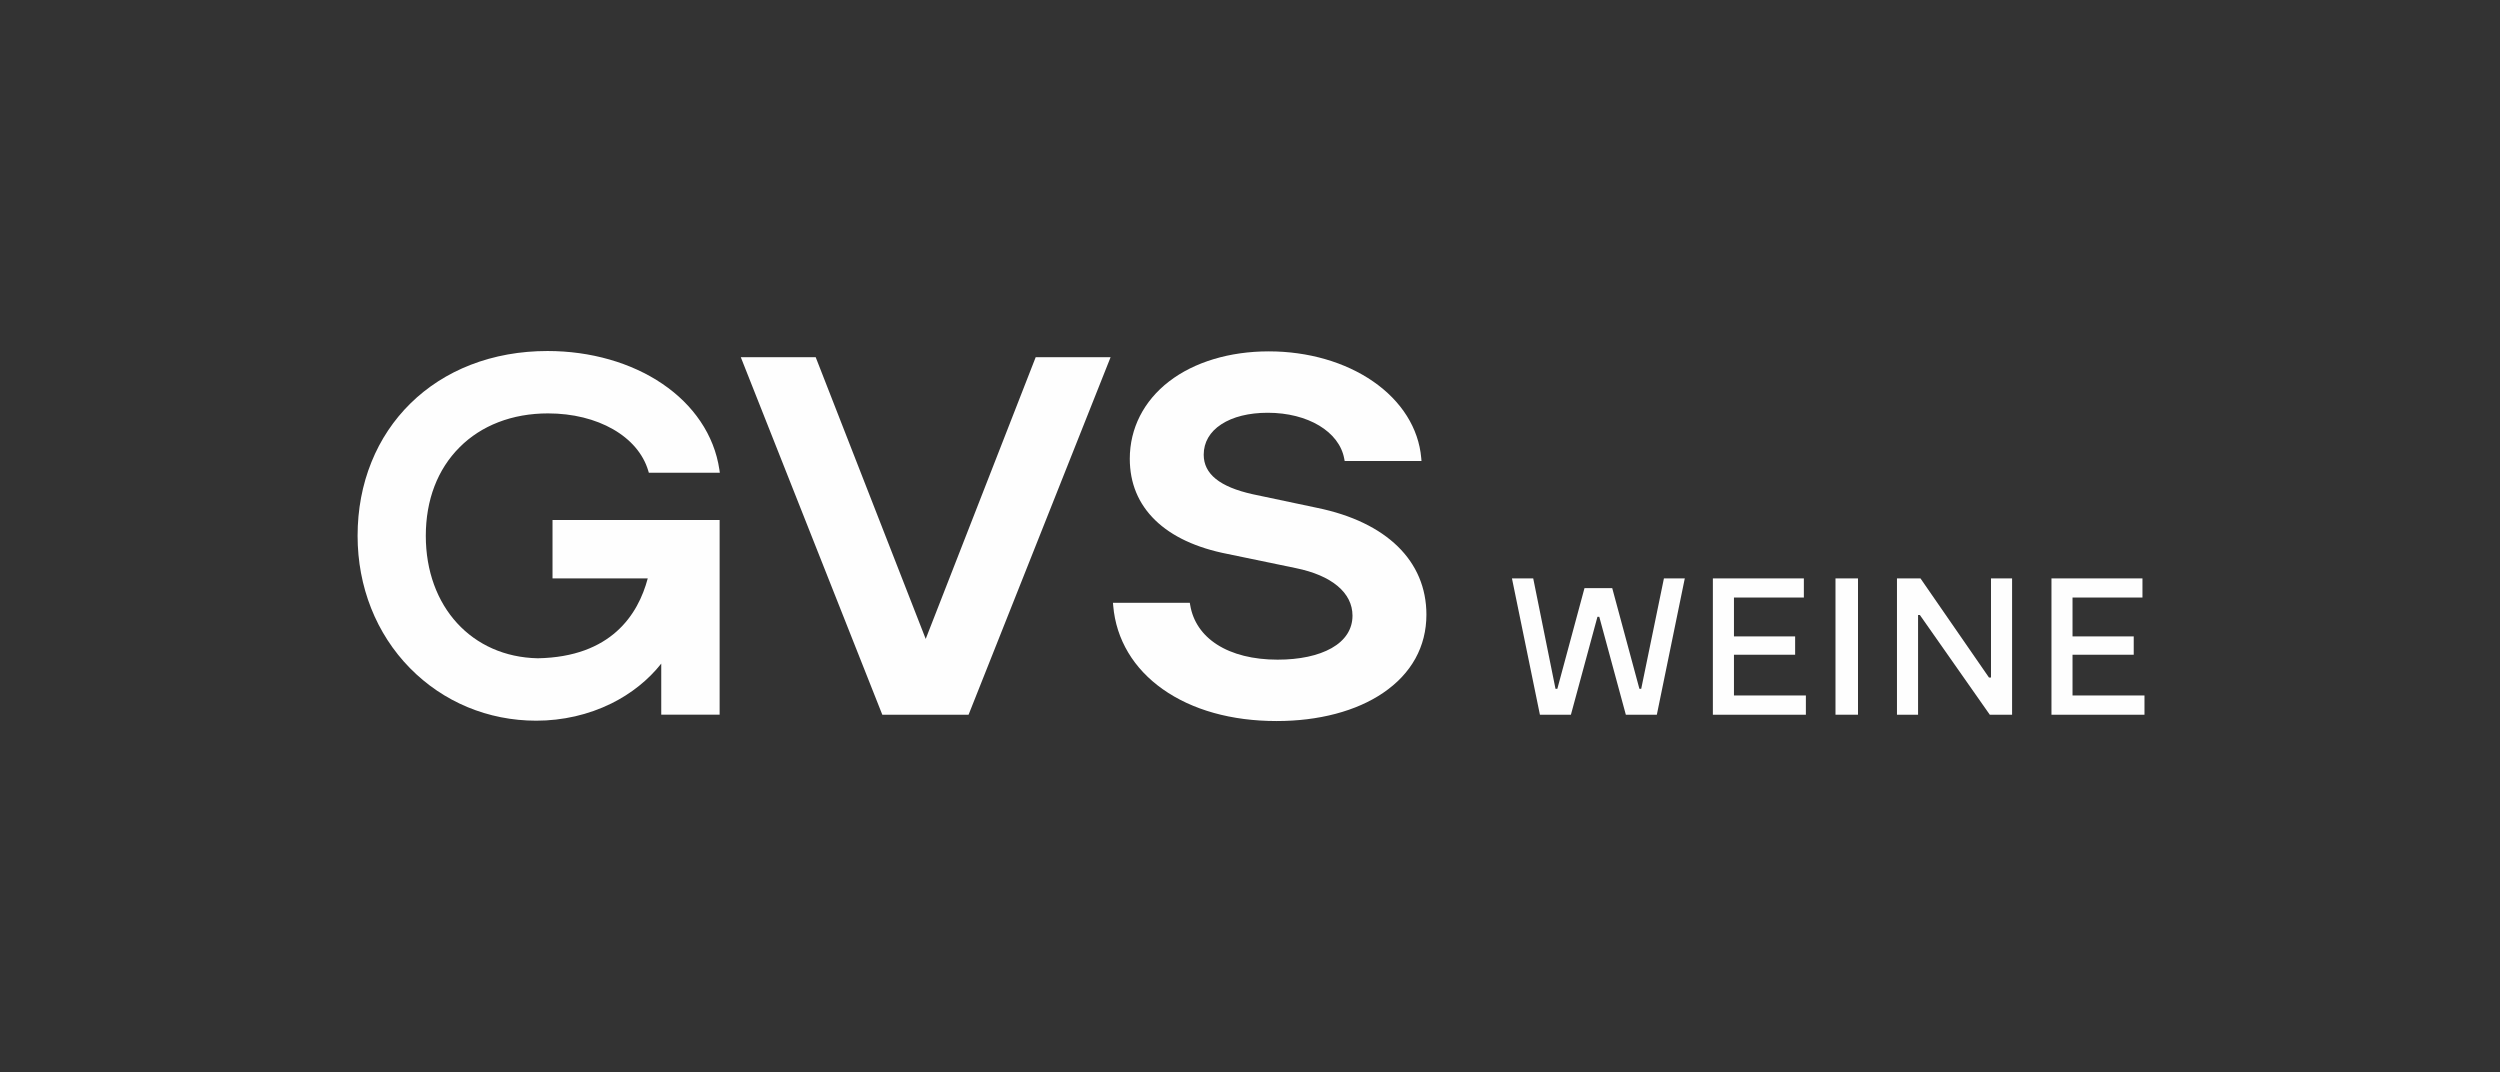
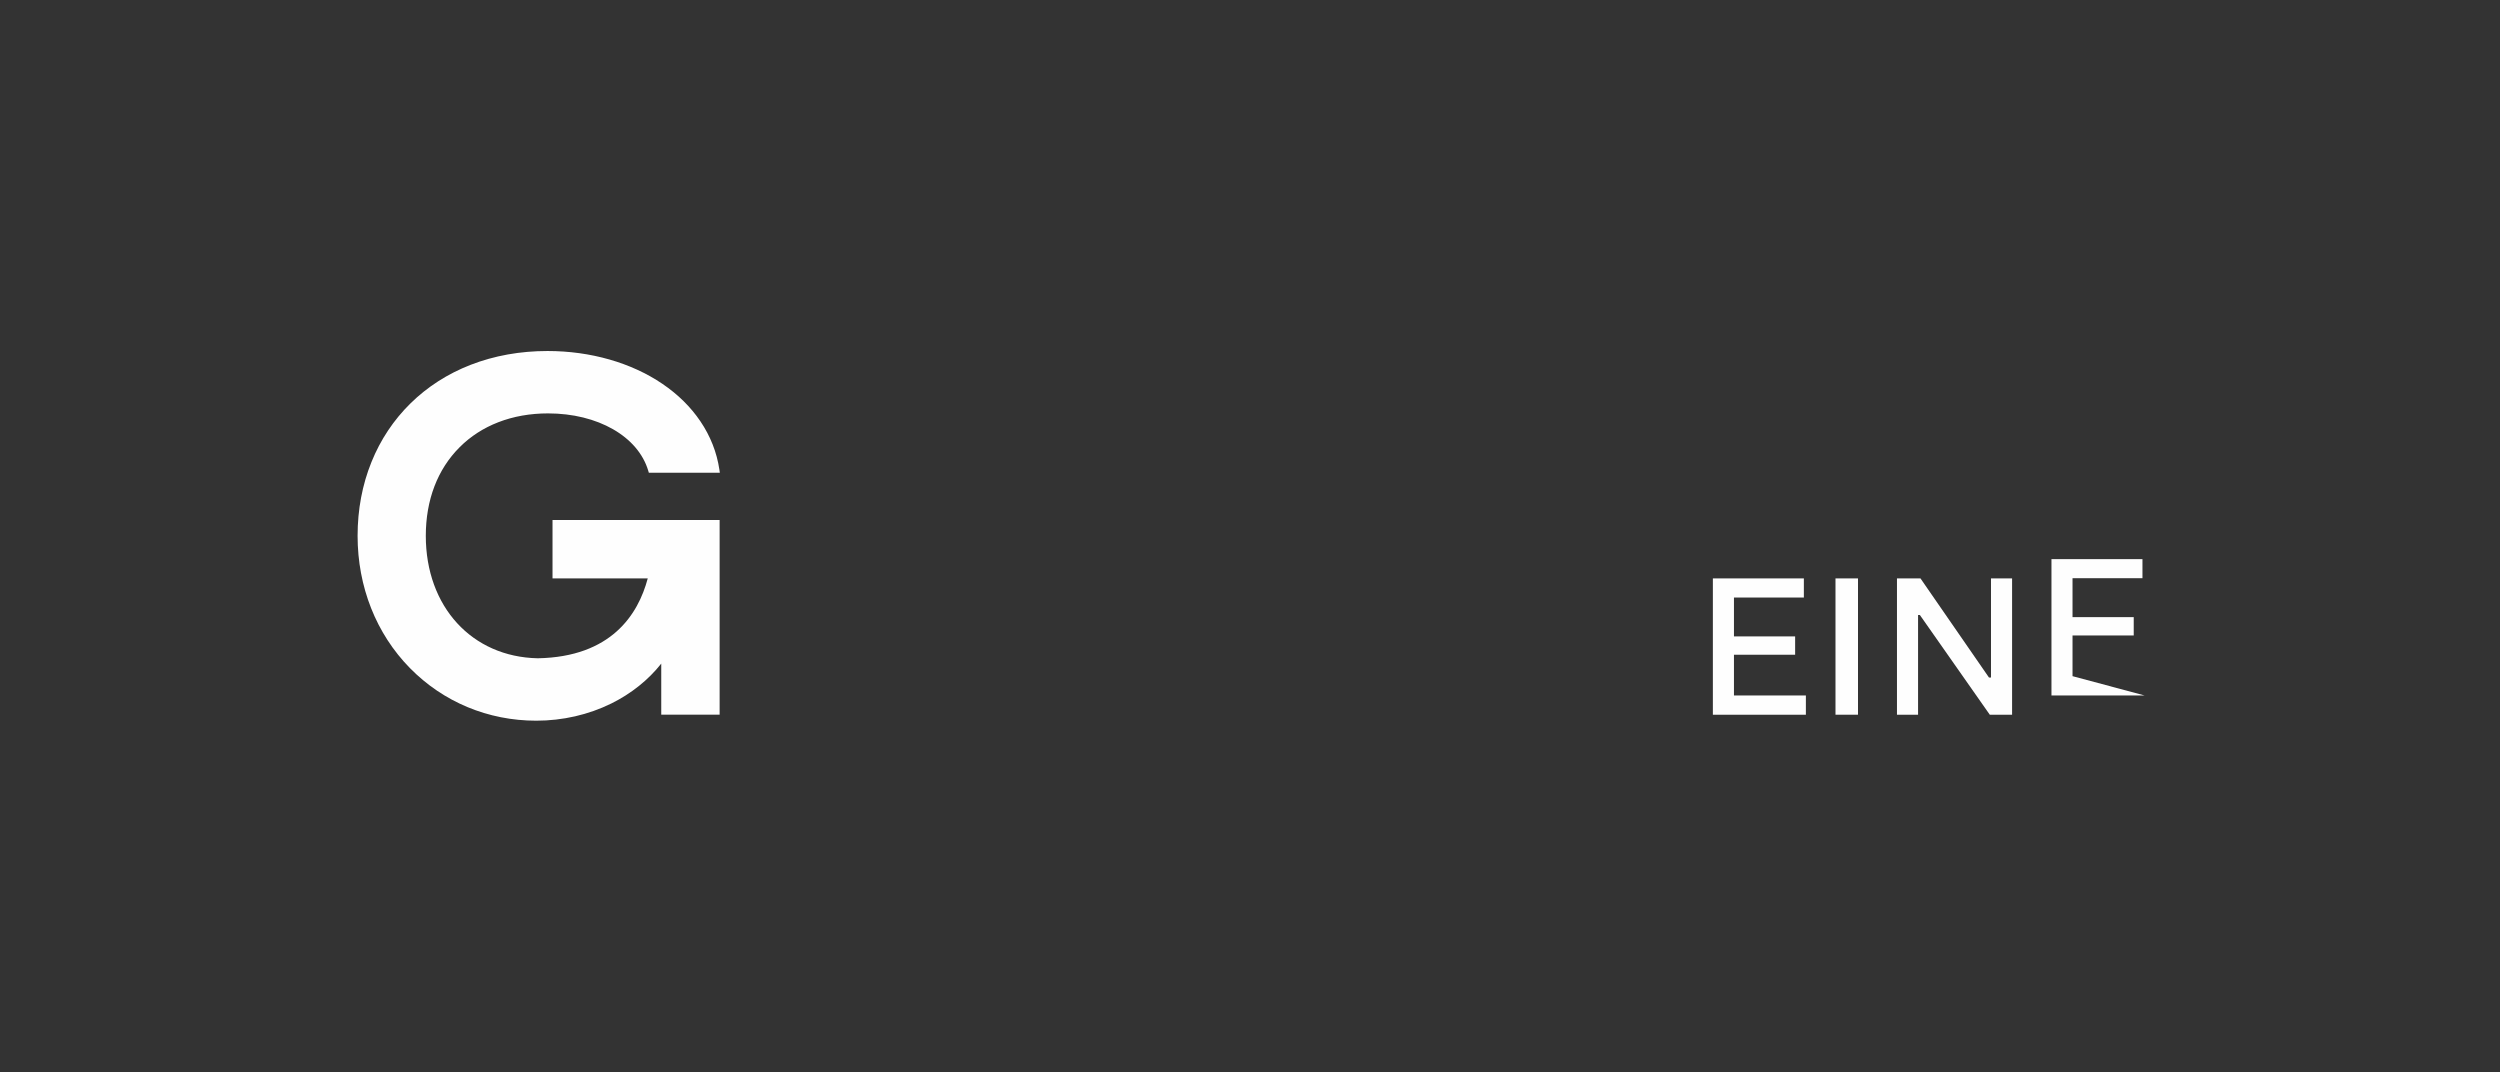
<svg xmlns="http://www.w3.org/2000/svg" version="1.2" viewBox="0 0 991 425" width="991" height="425">
  <rect x="0" y="0" width="991" height="425" fill="#333333" stroke="none" />
  <style>
		.s0 { fill: #fefefe } 
	</style>
  <g id="Logo">
    <g id="&lt;Group&gt;">
-       <path id="&lt;Path&gt;" class="s0" d="m366.95 253.27l-43.61-111.68h-29.69l56.1 141.73h34.19l56.3-141.73h-29.69z" />
-     </g>
+       </g>
    <g id="&lt;Group&gt;">
-       <path id="&lt;Path&gt;" class="s0" d="m522.06 201.3l-25.45-5.38c-13.09-2.9-19.46-8.03-19.46-15.67 0-4.91 2.41-9.08 6.97-12.05 4.59-3 10.96-4.58 18.42-4.58 15.91 0 28.38 7.49 30.32 18.23l0.17 0.9h30.45l-0.1-1.2c-1.02-11.76-7.79-22.54-19.05-30.33-11.12-7.7-25.82-11.94-41.38-11.94-15.51 0-29.55 4.23-39.53 11.92-10.04 7.73-15.57 18.61-15.57 30.65 0 9.67 3.39 17.86 10.09 24.37 6.67 6.47 16.35 10.98 28.77 13.39l26.9 5.58c14.31 2.9 22.52 9.77 22.52 18.86 0 5.36-2.87 9.81-8.29 12.87-5.3 2.99-12.7 4.57-21.4 4.57-9.64 0-17.95-2.08-24.04-6.01-5.87-3.77-9.53-9.17-10.6-15.6l-0.16-0.92h-30.46l0.1 1.19c0.57 6.66 2.58 12.9 5.97 18.56 3.32 5.54 7.9 10.4 13.61 14.45 11.69 8.28 27.31 12.66 45.17 12.66 8.34 0 16.22-0.96 23.42-2.87 7.19-1.9 13.52-4.69 18.82-8.29 11.23-7.62 17.16-18.35 17.16-31.01 0-21.28-15.81-36.71-43.37-42.35z" />
-     </g>
+       </g>
    <g id="&lt;Group&gt;">
      <path id="&lt;Path&gt;" class="s0" d="m197.51 167.38c6.01-2.33 12.65-3.51 19.73-3.51 19.73 0 35.69 9.14 39.73 22.74l0.23 0.79h28.14l-0.18-1.27c-1.02-6.82-3.55-13.25-7.52-19.12-3.83-5.67-8.89-10.67-15.05-14.85-12.34-8.39-28.51-13.02-45.53-13.02-10.9 0-21.17 1.85-30.53 5.49-9.09 3.54-17.1 8.68-23.82 15.28-6.68 6.57-11.89 14.39-15.46 23.23-3.65 9.02-5.5 18.87-5.5 29.27 0 20.17 7.36 38.78 20.74 52.41 13.2 13.45 30.98 20.86 50.08 20.86 10.45 0 20.74-2.36 29.76-6.82 7.89-3.9 14.68-9.34 19.79-15.81v20.24h0.39 22.75v-54.02-23.15h-23.14-43.1v23.14 0.01h37.75c-3.8 14.32-14.48 31.14-43.59 31.67-26.13-0.52-44.39-20.48-44.39-48.53 0-14.24 4.65-26.4 13.45-35.17 4.28-4.28 9.42-7.59 15.27-9.86z" />
    </g>
-     <path id="&lt;Compound Path&gt;" class="s0" d="m667.85 229.28l-11.08 54.03h-12.29l-10.53-38.82h-0.72l-10.52 38.82h-12.29l-11.08-54.03h8.43l8.83 43.76h0.73l10.76-39.9h11l10.77 39.9h0.72l9-43.76z" />
    <path id="&lt;Compound Path&gt;" class="s0" d="m715.85 275.67v7.64h-36.87v-54.03h36.07v7.57h-27.71v15.43h24.25v7.26h-24.25v16.13z" />
    <path id="&lt;Compound Path&gt;" class="s0" d="m736.51 283.31h-8.92v-54.03h8.92z" />
    <path id="&lt;Compound Path&gt;" class="s0" d="m797.59 229.28v54.03h-8.84l-27.71-39.52h-0.72v39.52h-8.36v-54.03h9.32l27.15 39.29h0.8v-39.29z" />
-     <path id="&lt;Compound Path&gt;" class="s0" d="m850.07 275.67v7.64h-36.87v-54.03h36.07v7.57h-27.72v15.43h24.26v7.26h-24.26v16.13z" />
+     <path id="&lt;Compound Path&gt;" class="s0" d="m850.07 275.67h-36.87v-54.03h36.07v7.57h-27.72v15.43h24.26v7.26h-24.26v16.13z" />
  </g>
</svg>